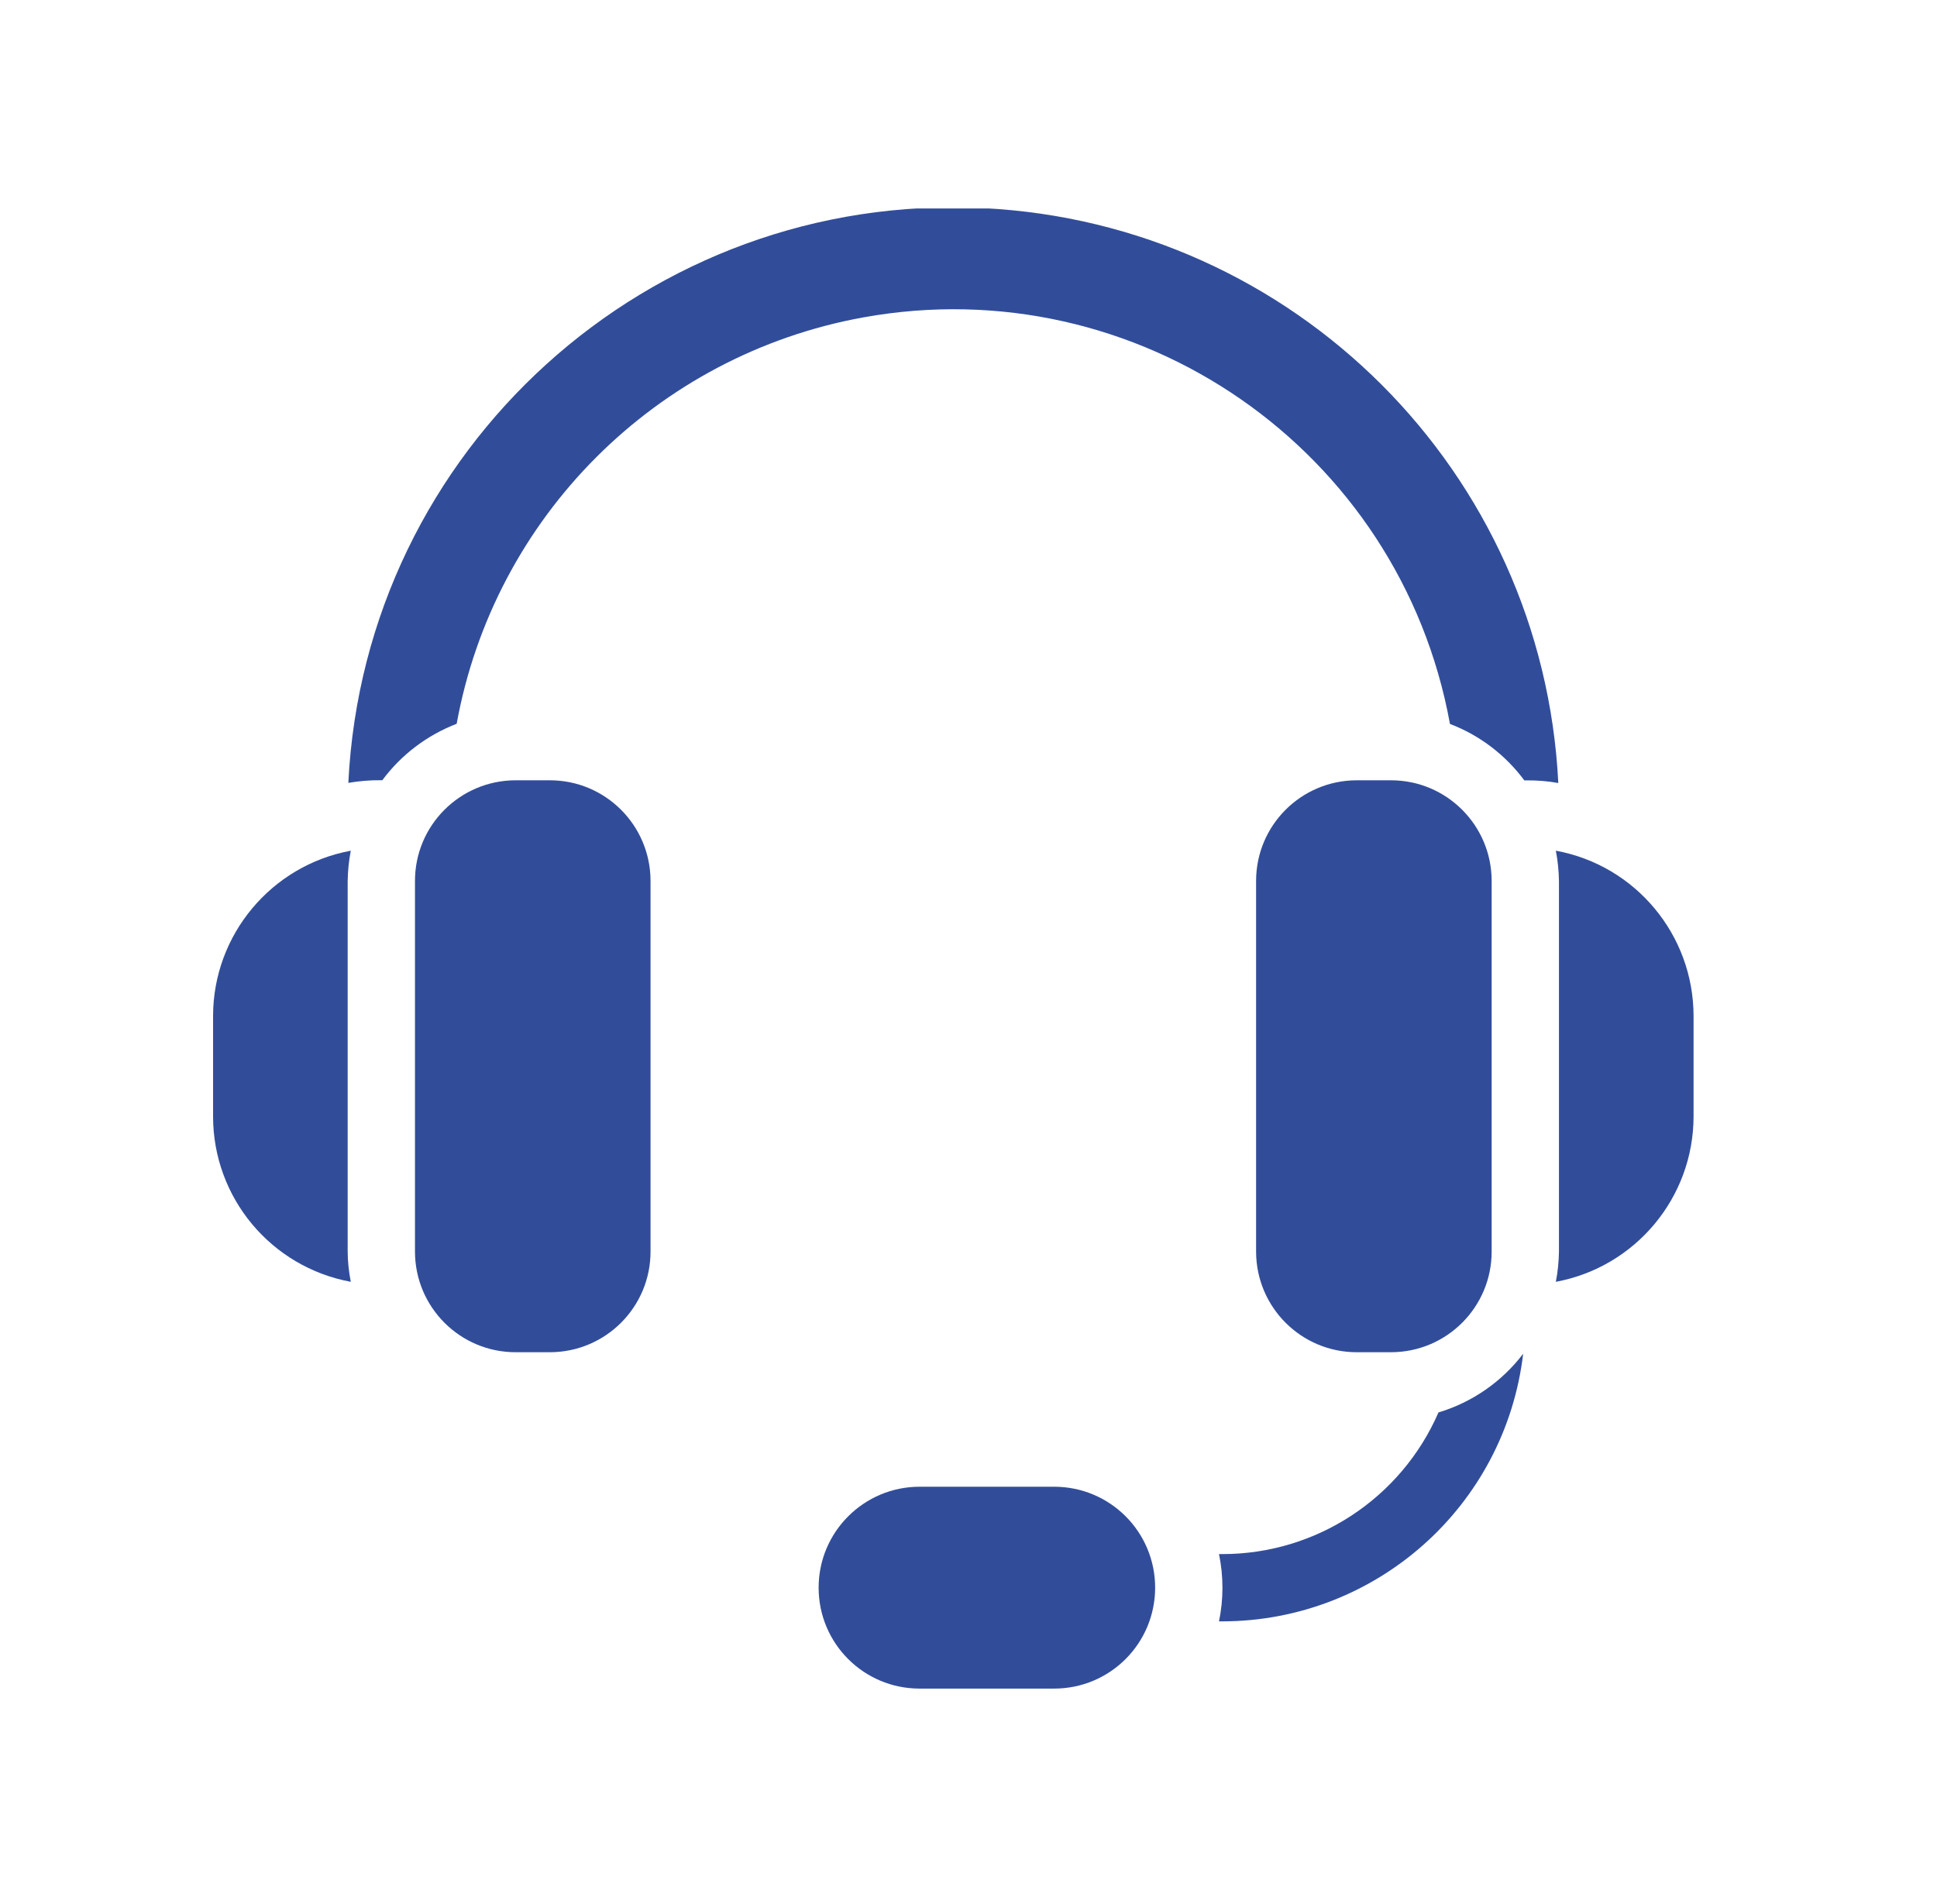
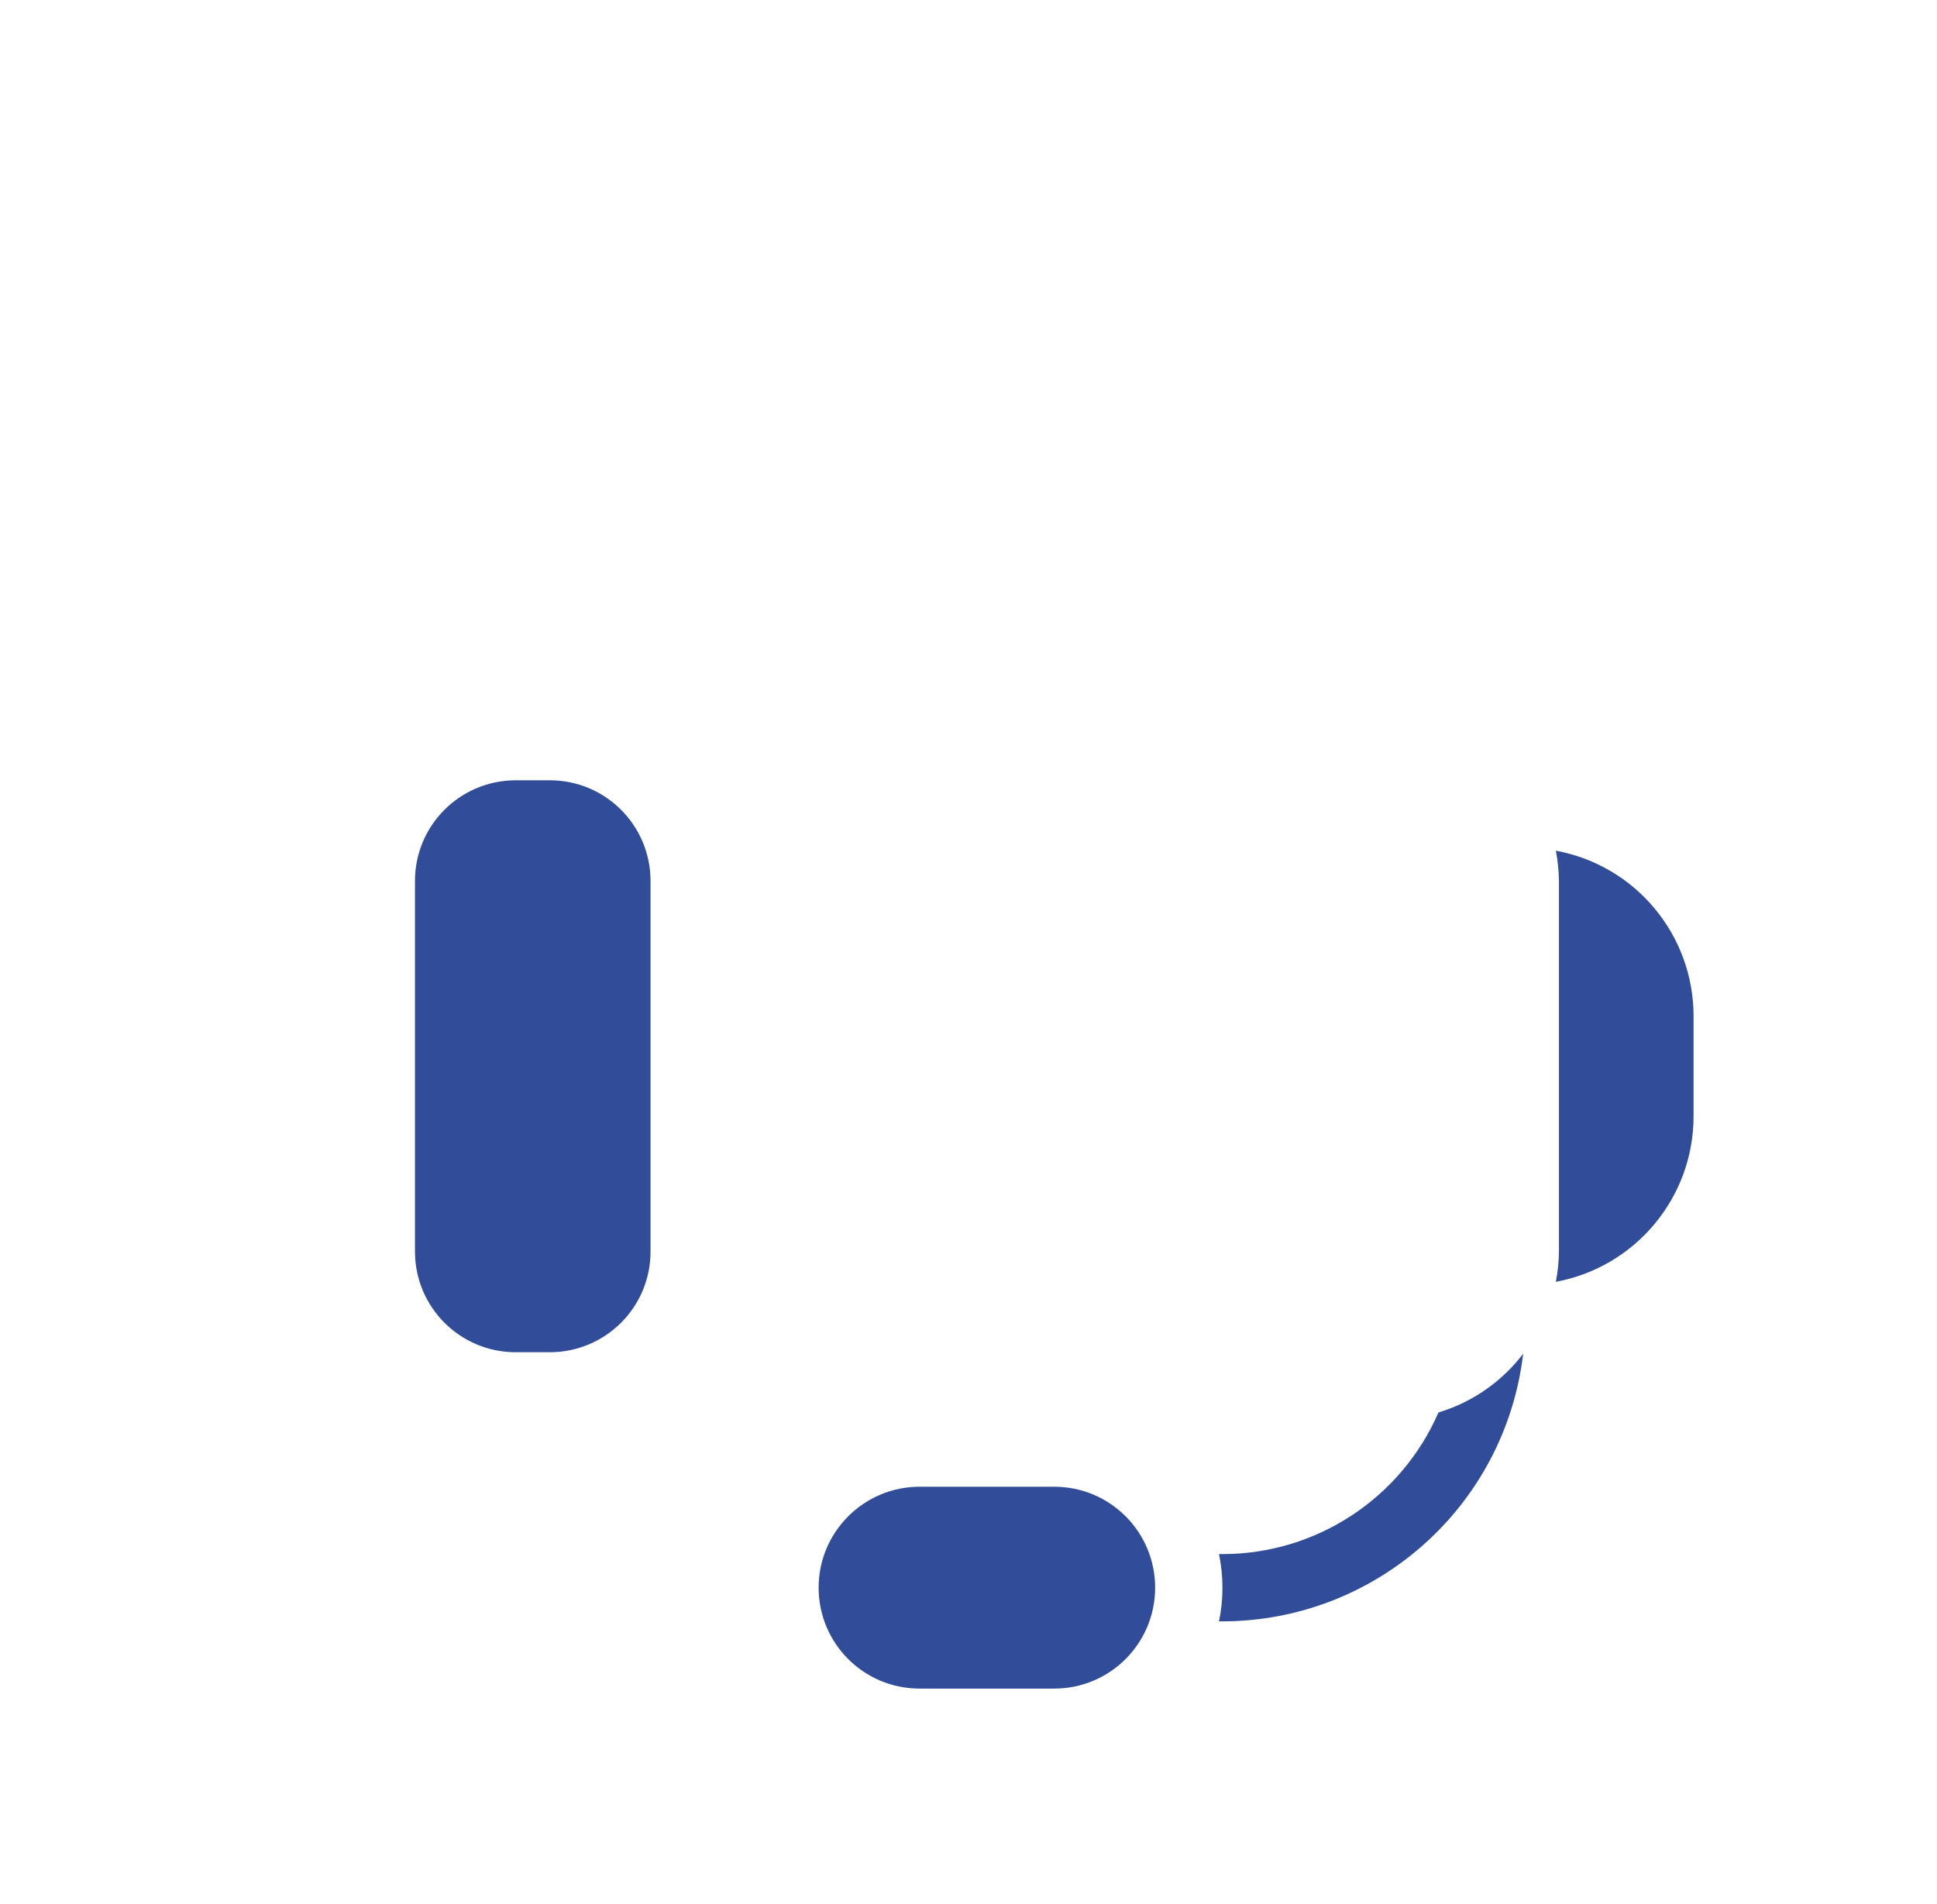
<svg xmlns="http://www.w3.org/2000/svg" xmlns:xlink="http://www.w3.org/1999/xlink" id="Calque_1" x="0px" y="0px" viewBox="0 0 118 116" style="enable-background:new 0 0 118 116;" xml:space="preserve">
  <style type="text/css"> .st0{fill:#18182E;} .st1{fill:none;} .st2{fill:#2E3533;} .st3{fill:#F4A785;} .st4{fill:#163F6F;} .st5{fill:#F2A630;} .st6{fill:#E69577;} .st7{fill:#2F4E9A;} .st8{fill:#314D9A;} .st9{fill:#211F1F;} .st10{fill:#1E2435;} .st11{fill:#CC8A2A;} .st12{fill:#272C34;} .st13{fill:#694996;} .st14{fill:#1F232B;} .st15{fill:#00456B;} .st16{fill:#005377;} .st17{fill:#2C4784;} .st18{fill:#822B4B;} .st19{fill:#315384;} .st20{fill:#00A6B7;} .st21{fill:#009CAC;} .st22{fill:#00AAC4;} .st23{fill:#007FA5;} .st24{fill:#201F1F;} .st25{fill:#131111;} .st26{fill:#6CBFD3;} .st27{fill:#262525;} .st28{fill:#139672;} .st29{fill:#18A47F;} .st30{fill:#A0D5DA;} .st31{fill:none;stroke:#043349;stroke-width:0.542;stroke-miterlimit:10;} .st32{fill:#FFFFFF;} .st33{fill:#00ABC6;} .st34{fill:#F3A832;} .st35{clip-path:url(#SVGID_00000013882394716293992070000014457063577926977666_);} .st36{clip-path:url(#SVGID_00000180340575575235820170000015616786162651393924_);} .st37{clip-path:url(#SVGID_00000008852246683693926250000006883736242618782628_);} .st38{clip-path:url(#SVGID_00000004528308142123980830000001783513343550323352_);} .st39{clip-path:url(#SVGID_00000086670669463320261020000015607467056406612116_);} .st40{fill:#F5F7FF;} .st41{enable-background:new ;} .st42{fill:#E7ECF1;} .st43{fill:#2F568E;} .st44{fill:#FAFAFA;} .st45{fill:#F2A832;} .st46{fill:#263238;} .st47{fill:#2E4E9B;} .st48{fill:#E8505B;} .st49{fill:#D54D30;} .st50{fill:#17162F;} .st51{fill:#B0BFC5;} .st52{fill:#80A3AD;} .st53{fill:#221F1F;} .st54{fill:#2E3634;} .st55{fill:#058793;} .st56{fill:#1A1E1D;} .st57{fill:#314D9B;} .st58{fill:#29447F;} .st59{clip-path:url(#SVGID_00000126298173097735235880000015118657243457001396_);} .st60{clip-path:url(#SVGID_00000031176181952214261920000008430658048673408169_);} .st61{clip-path:url(#SVGID_00000099643466570895630810000006919535822505720249_);} .st62{fill:none;stroke:#314D9B;stroke-width:5;stroke-linecap:round;} .st63{fill-rule:evenodd;clip-rule:evenodd;fill:#314D9A;} .st64{clip-path:url(#SVGID_00000026164403129520844500000011773121232126380706_);} .st65{fill:url(#Tracé_17302_00000017475561821613585760000008250065594331763107_);} .st66{fill:url(#Tracé_17303_00000003802780852354749170000002899317680983491202_);} .st67{fill:url(#Tracé_17304_00000136380560447758145600000015657510446585574566_);} .st68{fill:none;stroke:#00ACC6;stroke-width:3;} .st69{fill:#00ACC6;} .st70{fill:#1BA580;} .st71{fill:#D9FFFF;} .st72{fill:#F8F9FC;} .st73{clip-path:url(#SVGID_00000060725837340642309890000016341545118240766143_);} .st74{fill:#C9C9C9;} .st75{fill:#CECECE;} .st76{fill:#9AA2B9;} .st77{fill:#314D9A;stroke:#FFFFFF;stroke-width:1.324;stroke-miterlimit:10;} .st78{fill:#A4B4BA;} .st79{clip-path:url(#SVGID_00000044164523904286603180000002095445134031976619_);} .st80{fill:#FDFDFF;} .st81{fill:#247F7D;} .st82{fill:#D0D0D0;} .st83{fill:#434343;} .st84{fill:#241F3C;} .st85{fill:#494752;} .st86{fill:#B8BABA;} .st87{clip-path:url(#SVGID_00000030480257085168575090000012333229187217132983_);} .st88{clip-path:url(#SVGID_00000161621668793738228340000015245215301125685915_);} .st89{fill:none;stroke:#F3A832;stroke-width:5;stroke-linecap:round;} .st90{fill:#8DA8BA;} .st91{fill:#DFE5EA;} .st92{fill:#859DAA;} .st93{fill:#262626;} .st94{fill:#3B3A3B;} .st95{fill:#738891;} .st96{fill:#3DB49F;} .st97{fill:#19A580;} .st98{fill:#BDC3C7;} .st99{fill:#8B9697;} .st100{fill:#ECF0F1;} .st101{fill:#D1D3D4;} .st102{fill:#F1F2F2;} .st103{fill:#E6E7E8;} .st104{fill:#AABABD;} .st105{fill:#2B2B2B;} .st106{fill:#231F20;} .st107{fill:#141414;} .st108{fill:#5A5B5C;} .st109{fill:#575859;} .st110{fill:#272525;} .st111{fill:#3C3C3C;} .st112{fill:#D7DFE7;} .st113{fill:#19B188;} .st114{fill:#07AAC0;} .st115{fill:#C0E0F2;} .st116{fill:none;stroke:#013349;stroke-width:0.5;stroke-miterlimit:10;} .st117{clip-path:url(#SVGID_00000075128535103644961790000002413462704411151776_);} .st118{clip-path:url(#SVGID_00000054228958662959655040000003426977745564221575_);} .st119{clip-path:url(#SVGID_00000097490672739705441200000017137765095987418517_);} .st120{clip-path:url(#SVGID_00000055703663946324818790000012737984844854635680_);} .st121{clip-path:url(#SVGID_00000148623616461570821440000016396245328139049112_);} .st122{clip-path:url(#SVGID_00000158737668234988427360000009522982299918107546_);} .st123{clip-path:url(#SVGID_00000034059503388783138200000011693552739147440002_);} .st124{fill:#E0E0E0;} .st125{fill:#EBEBEB;} .st126{fill:#F5F5F5;} .st127{fill:#37474F;} .st128{fill:#455A64;} .st129{opacity:0.5;} .st130{fill:#D6DEE6;} .st131{opacity:0.1;enable-background:new ;} .st132{clip-path:url(#SVGID_00000093891043318770588990000013602646814557923502_);} .st133{fill:none;stroke:#2E3533;stroke-width:0.35;} .st134{fill:url(#Tracé_17302_00000078742314408137040770000008206170949628897442_);} .st135{fill:url(#Tracé_17303_00000118354693463597779320000002270391125427754628_);} .st136{fill:url(#Tracé_17304_00000057847001182581257680000002216988385483016895_);} .st137{clip-path:url(#SVGID_00000080179522039538122810000005287605122364604838_);} .st138{clip-path:url(#SVGID_00000078744330468761661930000007499211270590980999_);} .st139{fill:none;stroke:#7F92C2;stroke-miterlimit:10;} .st140{fill-rule:evenodd;clip-rule:evenodd;fill:#242A28;} .st141{fill:#EFEFEF;} .st142{fill-rule:evenodd;clip-rule:evenodd;fill:#EFEFEF;} .st143{fill:#242A28;} .st144{fill:#009FBB;} .st145{fill:#C2C1C1;} .st146{fill:#208277;} .st147{fill:#5DB1C5;} .st148{fill:#4738B3;} .st149{fill:#2B2A2A;} .st150{fill:#343938;} .st151{fill:#94A8B9;} .st152{fill:none;stroke:#294849;stroke-miterlimit:10;} .st153{fill:none;stroke:#343938;stroke-width:0.75;stroke-miterlimit:10;} .st154{fill:none;stroke:#343938;stroke-miterlimit:10;} .st155{fill:#93C7D7;} .st156{opacity:0.7;} .st157{fill:none;stroke:#455A64;stroke-width:0.15;stroke-miterlimit:10;} .st158{clip-path:url(#SVGID_00000170971609031863267370000004948702366021860258_);} .st159{clip-path:url(#SVGID_00000150094552145823209210000008341823921732720813_);} .st160{clip-path:url(#SVGID_00000043420843539640251190000006870030646462787476_);} .st161{fill:url(#Tracé_17302_00000072988811749882996850000015234091718554460293_);} .st162{fill:url(#Tracé_17303_00000168812857842530907630000016845814771423503521_);} .st163{fill:url(#Tracé_17304_00000157302791187008830800000012832170631624802191_);} .st164{clip-path:url(#SVGID_00000124150556538581350350000007328589734374329532_);} .st165{clip-path:url(#SVGID_00000106145781875629182370000001167533456453219244_);} .st166{fill:#E6A031;} .st167{fill:#2C3C4C;} .st168{fill:#F7F6F1;} .st169{fill:#06394F;} .st170{fill:#02AABC;} .st171{fill:#0A95A3;} .st172{fill:#E5A033;} .st173{fill:#D3CCB2;} .st174{fill:#323234;} .st175{opacity:0.3;} .st176{clip-path:url(#SVGID_00000026122598356209049790000010119839252731437999_);} .st177{fill:#F9EFD2;} .st178{opacity:0.2;} .st179{clip-path:url(#SVGID_00000124855919576942001350000015075623602550583683_);} .st180{opacity:0.4;} .st181{clip-path:url(#SVGID_00000102517773350661086090000014768376032982897581_);} .st182{clip-path:url(#SVGID_00000090972827645162794490000009056301717634346411_);} .st183{clip-path:url(#SVGID_00000000907321932569349350000009946244306363122076_);} .st184{clip-path:url(#SVGID_00000134237172210916833630000007566761488187245984_);} .st185{fill:#3558A3;} .st186{fill:#2F5089;} .st187{fill:#4AC6F0;} .st188{fill:#013E59;} .st189{fill:#2F8E7C;} .st190{fill:#0C7782;} .st191{fill:#134545;} .st192{fill:#232827;} .st193{clip-path:url(#SVGID_00000036966237588718386740000007867034844824744634_);} .st194{fill:#EDEDED;} .st195{fill:#CCCCCC;} .st196{fill:#303030;} .st197{fill:#494949;} .st198{fill:#969696;} .st199{fill:#383838;} .st200{fill:#EF4F77;} .st201{fill:#DDDDDD;} .st202{fill:#6B6B6B;} .st203{fill:#5B5B5B;} .st204{fill:#8C8C8C;} .st205{fill:#A5A5A5;} .st206{fill:#878787;} .st207{fill:#BBBBBB;} .st208{fill:#63BEBC;} .st209{fill:#D1D1D1;} .st210{fill:#FC6181;} .st211{fill:#D1406B;} .st212{fill:#F95377;} .st213{fill:#8E8E8E;} .st214{fill:#4D4D4D;} .st215{fill:#353535;} .st216{fill:#3A3A3A;} .st217{fill:#707070;} .st218{fill:#999999;} .st219{fill:#D3D3D3;} .st220{fill:url(#Tracé_17302_00000111881774386394417160000009692610667637841852_);} .st221{fill:url(#Tracé_17303_00000031888128317766489070000011188251967485238182_);} .st222{fill:url(#Tracé_17304_00000048469610145408136420000015262387256908000447_);} .st223{clip-path:url(#SVGID_00000062191565856559354460000000450119492715794875_);} .st224{fill:#5E7B86;} .st225{fill:#C67239;} .st226{fill:#FCCF8C;} .st227{fill:#424242;} .st228{fill:#FFA543;} .st229{fill:#D54E30;} .st230{clip-path:url(#SVGID_00000065775365539424247540000011283756109490849723_);} .st231{fill:#D7E7F9;} .st232{fill:#152021;} .st233{fill:#B6C7DB;} .st234{fill:#182527;} .st235{opacity:0.46;fill:#FE6F09;enable-background:new ;} .st236{fill:#0D1413;} .st237{fill:#131D1A;} .st238{opacity:0.2;fill:#63BEBC;enable-background:new ;} .st239{opacity:0.28;fill:#6CBFD3;enable-background:new ;} .st240{fill:#D1DAF2;} .st241{fill:#AFBCC6;} .st242{opacity:0.43;fill:#E4EBF9;enable-background:new ;} .st243{opacity:0.48;fill:#E4EBF9;enable-background:new ;} .st244{opacity:0.68;fill:#FE6F09;enable-background:new ;} .st245{fill:#10181A;} .st246{fill:#1B292B;} .st247{fill:#C3DADB;} .st248{opacity:0.43;fill:#6CBFD3;enable-background:new ;} .st249{opacity:0.11;} .st250{fill:#79D4E1;} .st251{fill:#10191A;} .st252{fill:#172224;} .st253{fill:#1A2829;} .st254{fill:#1E2F30;} .st255{opacity:0.43;fill:#19A580;enable-background:new ;} .st256{fill:#A34705;} .st257{fill:#182526;} .st258{fill:#01474C;} .st259{fill:#052629;} .st260{opacity:0.25;fill:#878686;enable-background:new ;} .st261{fill:#172324;} .st262{fill:#131C1F;} .st263{fill:#BFC8DD;} .st264{fill:#0F3436;} .st265{opacity:0.35;fill:#01474C;enable-background:new ;} .st266{opacity:0.15;} .st267{opacity:0.29;fill:#FE6F09;enable-background:new ;} .st268{fill:#1C2A2B;} .st269{fill:none;stroke:#00ACC6;stroke-width:2;} .st270{clip-path:url(#SVGID_00000101096581025168452620000002674709218360423596_);} .st271{clip-path:url(#SVGID_00000029038920482986626340000016007903556313295767_);} .st272{clip-path:url(#SVGID_00000023273385682724457480000010923243434531876231_);} .st273{clip-path:url(#SVGID_00000090257385352520190160000014750520826333632897_);} .st274{fill-rule:evenodd;clip-rule:evenodd;fill:#F3A832;} .st275{fill:#5269AA;} .st276{fill:#F8F8F8;} .st277{fill:#EBEFFF;} .st278{fill:#D4E8FF;} .st279{clip-path:url(#SVGID_00000057831154289231234080000002603699074867890873_);} .st280{clip-path:url(#SVGID_00000139263256341949373990000009597448209369840540_);} .st281{clip-path:url(#SVGID_00000183965460636462733390000009365188101014313662_);} .st282{clip-path:url(#SVGID_00000020391147775715811360000008424024585208264084_);} .st283{fill:url(#Tracé_17302_00000117644695573637520690000008126686156029858491_);} .st284{fill:url(#Tracé_17303_00000111899607419493483600000016063765640864536241_);} .st285{fill:url(#Tracé_17304_00000011726973684029348760000005955202390988338878_);} .st286{clip-path:url(#SVGID_00000076570483190307764780000007850403170536016294_);} .st287{clip-path:url(#SVGID_00000176003911127019743370000013074437004058696883_);} .st288{clip-path:url(#SVGID_00000009570875433571448200000015045031085915850370_);} .st289{clip-path:url(#SVGID_00000050642990451086652990000008404033764324129166_);} .st290{fill:url(#Tracé_17302_00000124150421710769102870000006182445668797216673_);} .st291{fill:url(#Tracé_17303_00000127003818996920674840000002255857755874153872_);} .st292{fill:url(#Tracé_17304_00000136399295021147363140000016303811995138090151_);} .st293{fill:#334E9B;} .st294{fill:#01466B;} .st295{opacity:0.2;fill:url(#Tracé_18658_00000083782737766218124640000011929843809220658309_);enable-background:new ;} .st296{opacity:0.2;fill:url(#Tracé_18659_00000071520868178490183310000005777163580770832308_);enable-background:new ;} .st297{opacity:0.2;fill:url(#Tracé_18660_00000101794045054173732750000009771646027873867696_);enable-background:new ;} .st298{fill:#F9BE06;} .st299{fill:url(#Tracé_18670_00000183947796182662273390000007400984899569338250_);} .st300{fill:#324D9A;} .st301{fill:#1C262D;} .st302{fill:#3B9F8D;} .st303{fill:#8DA7B9;} .st304{clip-path:url(#SVGID_00000028283189890977210670000003359561718873795495_);} .st305{clip-path:url(#SVGID_00000057862328953485539650000017280539986265538988_);} .st306{clip-path:url(#SVGID_00000114058901417617518040000016654022032592633742_);} .st307{fill:none;stroke:#314D9A;stroke-width:5;stroke-linecap:round;} .st308{fill:#FDFDFD;} .st309{fill:#ECECEC;} .st310{fill:#3269B1;} .st311{fill:#2E478F;} .st312{fill:#A3D6DB;} .st313{fill:#2B3E9F;} .st314{fill:#45B076;} .st315{fill:url(#Tracé_15135_00000154424570737571609430000012940236919305735870_);} .st316{fill:#18172E;} .st317{fill:#063B71;} .st318{fill:#1F2A33;} .st319{fill:#038793;} .st320{fill:#0C7373;} .st321{fill:#ADBDC3;} .st322{fill:#DD982C;} .st323{fill:none;stroke:#2E3533;stroke-miterlimit:10;} .st324{fill:none;stroke:#FFFFFF;stroke-width:0.2;stroke-miterlimit:10;} .st325{fill:none;stroke:#F3A832;stroke-width:2.5;stroke-miterlimit:10;} .st326{fill:url(#Tracé_18278_00000095316136976273939620000004639378137923266718_);stroke:#F3A832;} .st327{fill:url(#Tracé_18279_00000055699657829010833690000013664614302975684797_);stroke:#F3A832;} .st328{fill:url(#Tracé_18280_00000083788304255334092480000012662100187014498986_);stroke:#F3A832;} .st329{fill:url(#Tracé_18281_00000063607749334186893570000006124858506492236477_);stroke:#F3A832;} .st330{fill:url(#Tracé_18282_00000183210285982478155740000002860987145176788622_);stroke:#F3A832;} .st331{fill:url(#Tracé_18283_00000173853853029445419360000014321538177777889960_);stroke:#F3A832;} .st332{fill:url(#Tracé_18284_00000083049456433102544770000018165846902269748368_);stroke:#F3A832;} .st333{fill:url(#Tracé_18285_00000090295107584482579080000001144481126672566939_);stroke:#F3A832;} .st334{fill:url(#Tracé_18286_00000105407613094608701660000008434216761571387019_);stroke:#F3A832;} .st335{fill:url(#Tracé_18287_00000064328177919740910760000003533664649530960783_);stroke:#F3A832;} .st336{fill:url(#Tracé_18288_00000122679552698058246730000003889074195817114780_);stroke:#F3A832;} .st337{fill:url(#Tracé_18289_00000034794291568591509900000010470399915498784142_);stroke:#F3A832;} .st338{clip-path:url(#SVGID_00000080202516267495543570000009385679854635812794_);} .st339{clip-path:url(#SVGID_00000009569479854955092590000004996409713632618886_);} .st340{clip-path:url(#SVGID_00000107587373505034602010000013043087330214164357_);} .st341{fill-rule:evenodd;clip-rule:evenodd;fill:#E0E0E0;} .st342{fill-rule:evenodd;clip-rule:evenodd;fill:#F5F5F5;} .st343{fill:#02A1B9;} .st344{fill:#343A38;} .st345{fill:#009DB9;} .st346{fill:#59B3CA;} .st347{fill:#003759;} .st348{fill:#F3951E;} .st349{fill:#002E44;} .st350{fill:#50A1AF;} .st351{fill:#7A98AC;} .st352{fill:#151D22;} .st353{fill:#202E3C;} .st354{fill:#D78024;} .st355{fill:#1E1C1C;} .st356{fill:#103E8B;} .st357{clip-path:url(#SVGID_00000136394451518364875470000001414815547125190026_);} .st358{clip-path:url(#SVGID_00000072248252537037997280000005101141731548042650_);} .st359{fill:none;stroke:#D6DEE6;stroke-width:6;stroke-linecap:round;} .st360{fill:none;stroke:#D6DEE6;stroke-width:9;stroke-linecap:round;} .st361{fill:#01A9C3;} .st362{fill:none;stroke:#BDBDBD;stroke-width:2.5;stroke-linecap:round;} .st363{fill:#DFE0E0;} .st364{fill:#1A2E35;} .st365{fill:#014B72;} .st366{fill:#004367;} .st367{fill:none;stroke:#314D9B;stroke-width:3;stroke-linecap:round;} .st368{fill:url(#Tracé_17302_00000013169561810324772340000007967590456317661614_);} .st369{fill:url(#Tracé_17303_00000077321093053830713230000016815018111894449819_);} .st370{fill:url(#Tracé_17304_00000036252461829531203630000017804291000167273859_);} .st371{clip-path:url(#SVGID_00000174560426334585934160000002832899308933930134_);} .st372{clip-path:url(#SVGID_00000003821626340198787560000016210300401575050148_);} .st373{clip-path:url(#SVGID_00000164479205395542477100000015653690565322430134_);} .st374{fill:url(#Tracé_17302_00000154406000152861498890000005970974394558446762_);} .st375{fill:url(#Tracé_17303_00000132049869722882974750000013749111828159148975_);} .st376{fill:url(#Tracé_17304_00000145774054467971637340000018140437713228277945_);} .st377{fill:#F8F7F7;} .st378{opacity:0.2;fill:url(#Tracé_17654_00000145025520711750084610000014542756852718298268_);enable-background:new ;} .st379{opacity:0.2;fill:url(#Tracé_17655_00000008149410989930540260000016697952243296238230_);enable-background:new ;} .st380{opacity:0.2;fill:url(#Tracé_17656_00000000913618458230927460000009403117660129291709_);enable-background:new ;} .st381{clip-path:url(#SVGID_00000079470017288226327080000013910889990690708882_);} .st382{fill:url(#Tracé_17302_00000040558677799028295370000000702620460071811262_);} .st383{fill:url(#Tracé_17303_00000065062868308582711430000006192849156919498679_);} .st384{fill:url(#Tracé_17304_00000044173560436201219980000004616465895286968246_);} .st385{clip-path:url(#SVGID_00000140730395344461466390000003818037527321736358_);} .st386{fill:url(#Tracé_17088_00000086683164742691740700000015575309383285806256_);} .st387{fill:url(#Tracé_17091_00000072966316424864813690000009863221362833555107_);} .st388{fill:url(#Tracé_17093_00000016073805107562568010000008934253949720547258_);} .st389{fill:url(#Tracé_17094_00000158735962101386570940000015949633594499981960_);} .st390{fill:url(#Tracé_5816_00000016775193144736195630000016068413624379599039_);} .st391{clip-path:url(#SVGID_00000011731302204079308870000014951154650982949518_);} .st392{fill:url(#Tracé_9013_00000082344003780210058510000015103170102731268543_);} .st393{clip-path:url(#SVGID_00000031887918316222399850000016234131277184311476_);} .st394{fill:url(#Tracé_17332_00000056430048012949698920000007746321290890977669_);} .st395{fill:url(#Tracé_17333_00000153666425687930841080000014508871102997322169_);} .st396{fill:#E3EAFF;} .st397{fill:#79CBBC;} .st398{fill:#102048;} .st399{fill:url(#Tracé_14792_00000045592763431038241520000012895722090523167618_);} .st400{fill:url(#Tracé_14793_00000173147091417576777590000011755331125452448697_);} .st401{fill:url(#Tracé_14794_00000038386274252788855240000004564467939567120286_);} .st402{fill:url(#Tracé_17359_00000132774372316022825440000010381904958011289533_);} .st403{fill:url(#Tracé_17360_00000098920958874098915600000010756220317939714228_);} .st404{fill:url(#Tracé_17361_00000121259177157674542330000006843645552578066337_);} .st405{fill:url(#Tracé_17362_00000075152555138608676310000014674843879992634790_);} .st406{fill:url(#Tracé_17359-2_00000168090373180398241350000008529847916245698211_);} .st407{fill:url(#Tracé_17360-2_00000106857333657492807770000012964458335211129509_);} .st408{clip-path:url(#SVGID_00000107587156552220636880000011839322485789284522_);} .st409{clip-path:url(#SVGID_00000065773368150426729760000004795968562076237220_);} .st410{clip-path:url(#SVGID_00000156576906209437228820000016769105486681739684_);} .st411{clip-path:url(#SVGID_00000107586179209170203500000001882183665361663371_);} .st412{clip-path:url(#SVGID_00000124876833454345529380000007358210570907478203_);} .st413{clip-path:url(#SVGID_00000139284203916498423050000002873274832583439789_);} .st414{clip-path:url(#SVGID_00000070080305011640714650000016436078444649355168_);} .st415{clip-path:url(#SVGID_00000135655507221384483840000017744846525926003852_);} .st416{clip-path:url(#SVGID_00000088099726252285490780000010934711891409771179_);} .st417{clip-path:url(#SVGID_00000099658865571423571400000004091580936852478344_);} .st418{opacity:0.2;fill:url(#Tracé_17654_00000013902432612215751720000009096955677506959260_);enable-background:new ;} .st419{opacity:0.2;fill:url(#Tracé_17655_00000075122254487695832890000012465986587341580201_);enable-background:new ;} .st420{opacity:0.2;fill:url(#Tracé_17656_00000137847587725800582220000017268233002522590895_);enable-background:new ;} .st421{clip-path:url(#SVGID_00000096738106083318836210000014015279249677236651_);} .st422{fill:#023C56;} .st423{fill:#61AFBC;} .st424{fill:#F89700;} .st425{fill:url(#Tracé_17302_00000139292216178463200450000011995363943974718107_);} .st426{fill:url(#Tracé_17303_00000000916275327023826290000000910287599192470431_);} .st427{fill:url(#Tracé_17304_00000049910543476389434360000010531091724035954110_);} .st428{fill:url(#Tracé_17302-2_00000124143049165749505780000014928074369285193622_);} .st429{fill:url(#Tracé_17303-2_00000162326002378623818300000001455116843924581042_);} .st430{fill:url(#Tracé_17304-2_00000080183878910987914930000002108677855275242141_);} .st431{clip-path:url(#SVGID_00000158712386906555883200000006956383623204929704_);} .st432{clip-path:url(#SVGID_00000127034179985789855100000018005217209305715388_);} .st433{fill:#F2F2F2;} .st434{fill:#375A65;} .st435{opacity:0.3;fill:#6D64A0;enable-background:new ;} .st436{fill:#A0B2B9;} .st437{opacity:0.2;fill:#A4BFD5;enable-background:new ;} .st438{fill:#135657;} .st439{fill:#048793;} .st440{fill:#00ABC5;} .st441{fill:#F5F4F5;} .st442{fill:#35B39F;} .st443{fill:#314E9B;} .st444{clip-path:url(#SVGID_00000045613910637320144920000016750862558383637170_);} .st445{fill:none;stroke:#AD8F69;stroke-width:0.773;stroke-miterlimit:10;} .st446{fill:#191818;} .st447{fill:#009CBB;} .st448{fill:none;stroke:#083837;stroke-width:0.716;stroke-miterlimit:10;} .st449{fill:none;stroke:#232827;stroke-width:0.537;stroke-miterlimit:10;} .st450{fill:#FDA93F;} .st451{fill:none;stroke:#002C42;stroke-width:0.449;stroke-linecap:round;stroke-linejoin:round;} .st452{clip-path:url(#SVGID_00000142153472580251675290000000248482179859167115_);} .st453{clip-path:url(#SVGID_00000011005568708225521040000008648147350193862281_);} .st454{clip-path:url(#SVGID_00000029032253471158159490000002458510306034813593_);} .st455{clip-path:url(#SVGID_00000036241903638211514360000014404024605258375314_);} .st456{clip-path:url(#SVGID_00000107564466299140852230000008093069997222885526_);} .st457{fill:url(#Tracé_17302_00000072247647977257660130000010008916646237421756_);} .st458{fill:url(#Tracé_17303_00000047019428786497125280000008090704857046670753_);} .st459{fill:url(#Tracé_17304_00000096779096079512141630000010647225182251508357_);} .st460{fill:none;stroke:#F3A832;stroke-width:3.5;stroke-miterlimit:10;} .st461{fill:url(#Tracé_18278_00000128475775162615221040000015943205532223044250_);stroke:#F3A832;} .st462{fill:url(#Tracé_18279_00000013175919349780202150000006700190060641257637_);stroke:#F3A832;} .st463{fill:url(#Tracé_18280_00000056398074182508727420000016811721477421546373_);stroke:#F3A832;} .st464{fill:url(#Tracé_18281_00000124155505522657767090000010899535539918154907_);stroke:#F3A832;} .st465{fill:url(#Tracé_18282_00000165233059279558683510000016818814391947518361_);stroke:#F3A832;} .st466{fill:url(#Tracé_18283_00000117642471155727665050000009610715066565040786_);stroke:#F3A832;} .st467{fill:url(#Tracé_18284_00000071538219627112057220000013391038588528833176_);stroke:#F3A832;} .st468{fill:url(#Tracé_18285_00000103251698743068761430000013811900804663040178_);stroke:#F3A832;} .st469{fill:url(#Tracé_18286_00000057146066497712476370000008746840892228536205_);stroke:#F3A832;} .st470{fill:url(#Tracé_18287_00000168806486809413674050000010047140559059114145_);stroke:#F3A832;} .st471{fill:url(#Tracé_18288_00000060019384728701356760000016461328484165026483_);stroke:#F3A832;} .st472{fill:url(#Tracé_18289_00000111897558021409181440000013445918372313841304_);stroke:#F3A832;} .st473{clip-path:url(#SVGID_00000103969887592398775550000011339744201969164211_);} .st474{clip-path:url(#SVGID_00000006676908256370363940000008738724542737551237_);} .st475{clip-path:url(#SVGID_00000032622872512693797720000005450252775528826034_);} .st476{clip-path:url(#SVGID_00000134220469805145165560000009114869702666630045_);} .st477{clip-path:url(#SVGID_00000057142651122264031200000003597275781425854886_);} .st478{clip-path:url(#SVGID_00000119110897310646120350000010479083453604502188_);} .st479{clip-path:url(#SVGID_00000021098569306185203770000017174007379848321932_);} .st480{clip-path:url(#SVGID_00000149374247704273385910000010659206160994721713_);} .st481{clip-path:url(#SVGID_00000060031923966809874580000014046304834463646639_);} .st482{clip-path:url(#SVGID_00000013172493588467339460000002024560219786962873_);} .st483{clip-path:url(#SVGID_00000048472393499436651760000008902227795621315518_);} .st484{clip-path:url(#SVGID_00000029730859142637472090000017292519899713340056_);} .st485{clip-path:url(#SVGID_00000115497900740183110210000005199807240443760262_);} .st486{opacity:0.2;fill:url(#Tracé_17654_00000066478232060643464230000006498600903093589906_);enable-background:new ;} .st487{opacity:0.2;fill:url(#Tracé_17655_00000096032018422530057090000015773674995746409131_);enable-background:new ;} .st488{opacity:0.2;fill:url(#Tracé_17656_00000058567543773175546880000011561857803925882295_);enable-background:new ;} .st489{clip-path:url(#SVGID_00000003094177589163821000000010108955548725113229_);} .st490{fill:url(#Tracé_17302_00000103960202296721346020000006308923420505113758_);} .st491{fill:url(#Tracé_17303_00000100342177141989935330000016900952880623977909_);} .st492{fill:url(#Tracé_17304_00000119116228138499314910000001729786191870114179_);} .st493{fill:url(#Tracé_17302-2_00000183247626760753675980000007912456381852299188_);} .st494{fill:url(#Tracé_17303-2_00000099633944604976707030000007679559830113937855_);} .st495{fill:url(#Tracé_17304-2_00000178198523921063869480000001363031144821257628_);} .st496{fill:#F6F3ED;} .st497{fill:#002C3E;} .st498{fill:#0C9DAF;} .st499{fill:#108593;} .st500{fill:#FDFCFF;} .st501{fill:#113A82;} .st502{fill:#CBC0A2;} .st503{fill:#6AE1C1;} .st504{fill:#092A6F;} .st505{fill:#7EB2EA;} .st506{fill:#CAE6FD;} .st507{fill:#2170FA;} .st508{fill:#8BF2D5;} .st509{clip-path:url(#SVGID_00000098208115434884520650000004871730952396591269_);} .st510{clip-path:url(#SVGID_00000106868248519652697630000013868336641987592330_);} .st511{clip-path:url(#SVGID_00000010289176775419581220000000376203836953161868_);} .st512{clip-path:url(#SVGID_00000029760249020691027120000003511449068855003573_);} .st513{clip-path:url(#SVGID_00000175305583129001546830000000819573336683941304_);} .st514{clip-path:url(#SVGID_00000054249726027469118430000005056314485914622867_);} .st515{clip-path:url(#SVGID_00000056394518082947890690000016280286878600455092_);} .st516{clip-path:url(#SVGID_00000121252073223540285950000008685335866752113807_);} .st517{clip-path:url(#SVGID_00000125604884151945493890000017637580171284571813_);} .st518{clip-path:url(#SVGID_00000131346401711472742420000013723674111992448161_);} .st519{clip-path:url(#SVGID_00000097468264169921631670000008718467359030454203_);} .st520{clip-path:url(#SVGID_00000016056151523061786070000012065478067129751727_);} .st521{clip-path:url(#SVGID_00000048497882364896389030000011139527741197390750_);} .st522{clip-path:url(#SVGID_00000063594142177826823950000002603479677312256187_);} .st523{clip-path:url(#SVGID_00000070101042944535050900000010455872118841651643_);} .st524{clip-path:url(#SVGID_00000150094872175910964200000009574363617295591590_);} .st525{clip-path:url(#SVGID_00000080901998592459855000000005151337108649066408_);} .st526{clip-path:url(#SVGID_00000001647455205600439870000002321079633763631512_);} .st527{clip-path:url(#SVGID_00000005257188052587799800000018437820842181537725_);} .st528{clip-path:url(#SVGID_00000006692859277822434870000010058618318567750835_);} .st529{fill:#FC8092;} .st530{clip-path:url(#SVGID_00000069388369280115881090000014800983376895766945_);} .st531{clip-path:url(#SVGID_00000101098737080835356060000001834445981614679682_);} .st532{fill:url(#Tracé_17302_00000000930229372185212230000001046086381157335448_);} .st533{fill:url(#Tracé_17303_00000040536152539002837990000017417561831780412309_);} .st534{fill:url(#Tracé_17304_00000142136163017745812360000007700943087234157700_);} .st535{fill:#161559;} .st536{fill:#D8DDF0;} .st537{fill:#EDF1FF;} .st538{fill:none;stroke:#314D9A;stroke-width:4;} .st539{clip-path:url(#SVGID_00000127009826841013219590000005240649351110566793_);} .st540{fill:#E1E7EA;} .st541{fill:#78A5F6;} .st542{fill:none;stroke:#D6DEE6;stroke-width:8;stroke-linecap:round;} .st543{fill:#3CA88F;} .st544{fill:none;stroke:#3CA88F;stroke-width:8;stroke-linecap:round;} .st545{clip-path:url(#SVGID_00000019651847540649437700000015724287794946761376_);} .st546{fill:#799BAF;} .st547{fill:#1A1818;} .st548{fill:#232928;} .st549{fill:#CA3622;} .st550{fill:#95D0D4;} .st551{fill:#CED8E1;} .st552{fill:#2E2E2E;} .st553{fill:#9C3B86;} .st554{fill:none;stroke:#D6DEE6;} .st555{clip-path:url(#SVGID_00000031902901646103791850000010813842165622934437_);} .st556{fill:#0496A5;} .st557{clip-path:url(#SVGID_00000157999780307484412850000012204472692636998838_);} .st558{clip-path:url(#SVGID_00000155868150194718391160000012091185601557172113_);} .st559{clip-path:url(#SVGID_00000019656833202984666510000003514160417273548955_);} .st560{clip-path:url(#SVGID_00000177484135185421376780000010280005669515261839_);} .st561{clip-path:url(#SVGID_00000077326605939939457220000001423895307831774142_);} .st562{clip-path:url(#SVGID_00000023250048596682218510000003938026362575901611_);} .st563{fill:#00A9C3;} .st564{fill:#79DDE6;} .st565{clip-path:url(#SVGID_00000130631663396159324720000015430998143389290425_);} .st566{clip-path:url(#SVGID_00000099623742458544183700000003047130224109912207_);} .st567{fill:none;stroke:#2E3533;stroke-width:0.752;stroke-miterlimit:10;} .st568{fill:#C78824;} .st569{clip-path:url(#SVGID_00000059274526224586806220000015250171164767764915_);} .st570{clip-path:url(#SVGID_00000103950934927995585380000000991013459724142486_);} .st571{clip-path:url(#SVGID_00000001633613215231499860000004057360507165343418_);} .st572{fill:#00A9C0;} </style>
  <g id="Groupe_15906" transform="translate(-244 -112.864)">
-     <path id="Tracé_18312_00000142873115778137662470000002273532558282191232_" class="st8" d="M331.63,198.93 c-2.28,5.24-7.45,8.63-13.16,8.63h-0.21c0.28,1.35,0.28,2.75,0,4.1h0.21c9.36-0.02,17.22-7.02,18.32-16.31 C335.5,197.05,333.69,198.31,331.63,198.93L331.63,198.93z" />
+     <path id="Tracé_18312_00000142873115778137662470000002273532558282191232_" class="st8" d="M331.63,198.93 c-2.28,5.24-7.45,8.63-13.16,8.63h-0.21c0.28,1.35,0.28,2.75,0,4.1h0.21c9.36-0.02,17.22-7.02,18.32-16.31 C335.5,197.05,333.69,198.31,331.63,198.93L331.63,198.93" />
    <g id="Groupe_15824_00000005954016591886675390000002981819098566108563_" transform="translate(244 122.276)">
      <g>
        <defs>
          <rect id="SVGID_00000032648337502842109960000007346019709063310984_" x="12.98" y="3.29" width="90.17" height="90.17" />
        </defs>
        <clipPath id="SVGID_00000089565811159670516820000012141941406293804718_">
          <use xlink:href="#SVGID_00000032648337502842109960000007346019709063310984_" style="overflow:visible;" />
        </clipPath>
        <g id="Groupe_15823_00000076585520086248882280000017182486391586439335_" transform="translate(0 0)" style="clip-path:url(#SVGID_00000089565811159670516820000012141941406293804718_);">
          <path id="Tracé_18313_00000015318785415742639350000001677522258347331506_" class="st8" d="M56.02,81.18h8.2 c3.4,0,6.15,2.75,6.15,6.15s-2.75,6.15-6.15,6.15h-8.2c-3.4,0-6.15-2.75-6.15-6.15S52.63,81.18,56.02,81.18z" />
-           <path id="Tracé_18314_00000177485843444078952180000002297080376897515692_" class="st8" d="M94.93,38.3 c-0.66-0.12-1.34-0.17-2.01-0.16h-0.06c-1.15-1.55-2.72-2.75-4.53-3.44C85.29,17.98,69.29,6.9,52.58,9.93 c-12.6,2.29-22.47,12.15-24.76,24.76c-1.81,0.7-3.38,1.89-4.53,3.44h-0.06c-0.67-0.01-1.35,0.05-2.01,0.16 C22.22,17.94,39.54,2.26,59.89,3.27C78.84,4.2,93.99,19.35,94.93,38.3L94.93,38.3z" />
        </g>
      </g>
    </g>
-     <path id="Tracé_18315_00000124145346432873320110000018109078975788839345_" class="st8" d="M265.18,189.11v-22.55 c0.01-0.63,0.07-1.25,0.19-1.86c-4.85,0.9-8.38,5.13-8.39,10.06v6.15c0.01,4.94,3.53,9.16,8.39,10.06 C265.25,190.35,265.18,189.73,265.18,189.11L265.18,189.11z" />
    <path id="Tracé_18316_00000163061264605695538250000015461505678590267012_" class="st8" d="M275.43,160.41h2.05 c3.39-0.01,6.14,2.73,6.15,6.12c0,0.01,0,0.02,0,0.03v22.55c0.01,3.39-2.73,6.14-6.12,6.15c-0.01,0-0.02,0-0.03,0h-2.05 c-3.39,0.01-6.14-2.73-6.15-6.12c0-0.01,0-0.02,0-0.03v-22.55c-0.01-3.39,2.73-6.14,6.12-6.15 C275.41,160.41,275.42,160.41,275.43,160.41z" />
    <path id="Tracé_18317_00000086655811729511064370000015823945866239171496_" class="st8" d="M338.78,164.7 c0.12,0.61,0.18,1.24,0.19,1.86v22.55c-0.01,0.63-0.07,1.25-0.19,1.86c4.85-0.9,8.38-5.13,8.39-10.06v-6.15 C347.16,169.82,343.63,165.59,338.78,164.7z" />
-     <path id="Tracé_18318_00000116230791614581895500000014977643944984121994_" class="st8" d="M326.67,160.41h2.05 c3.39-0.01,6.14,2.73,6.15,6.12c0,0.01,0,0.02,0,0.03v22.55c0.01,3.39-2.73,6.14-6.12,6.15c-0.01,0-0.02,0-0.03,0h-2.05 c-3.39,0.01-6.14-2.73-6.15-6.12c0-0.01,0-0.02,0-0.03v-22.55c-0.01-3.39,2.73-6.14,6.12-6.15 C326.65,160.41,326.66,160.41,326.67,160.41z" />
  </g>
</svg>